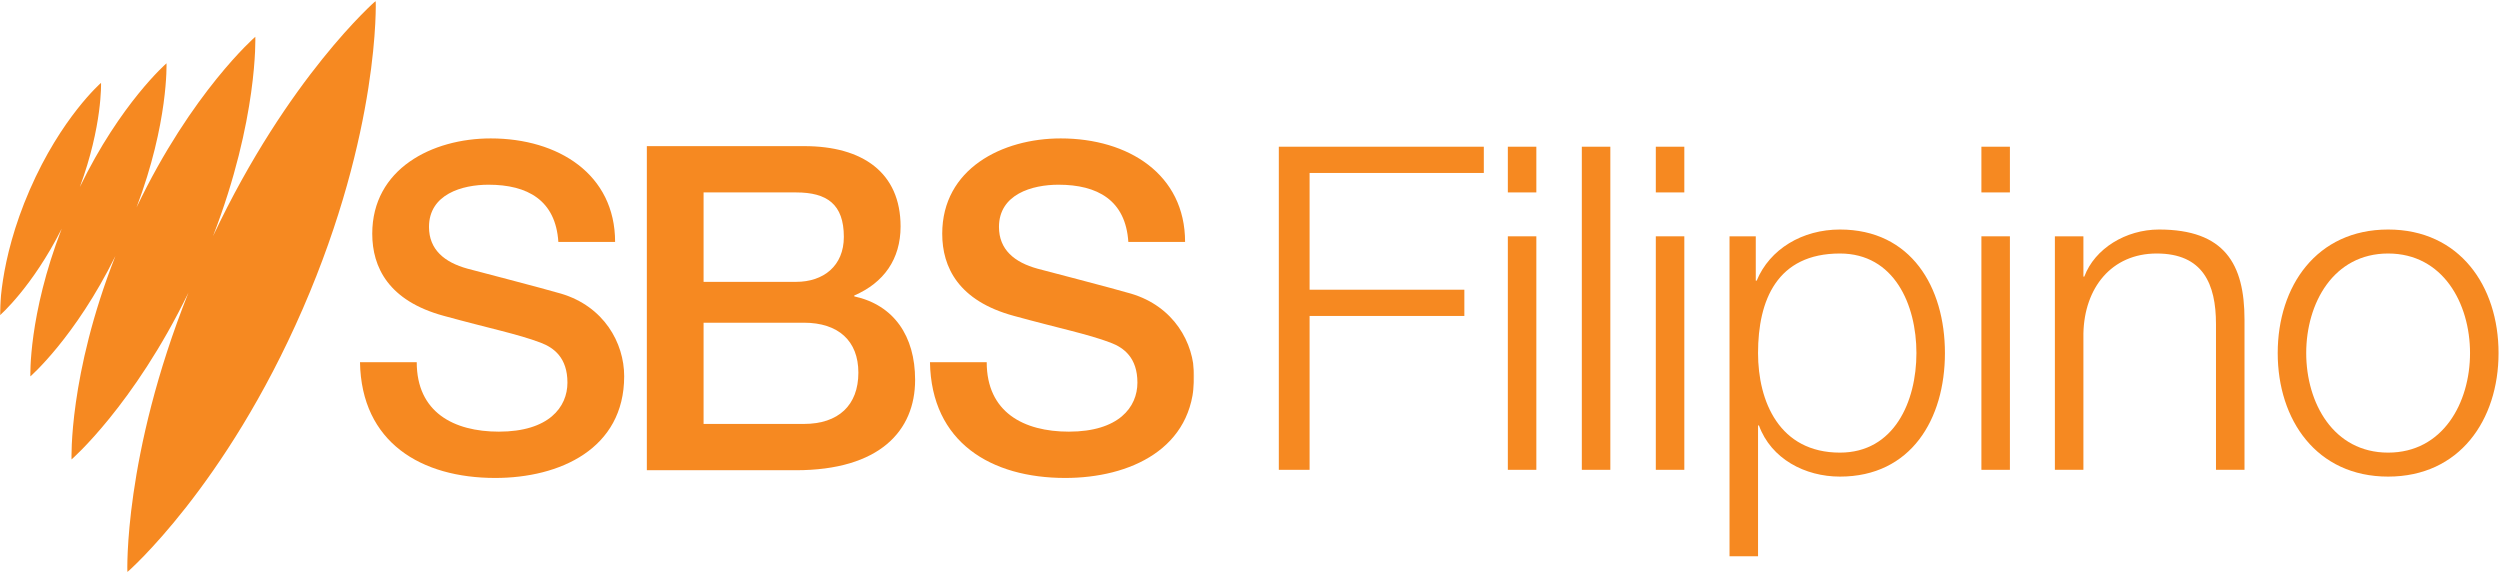
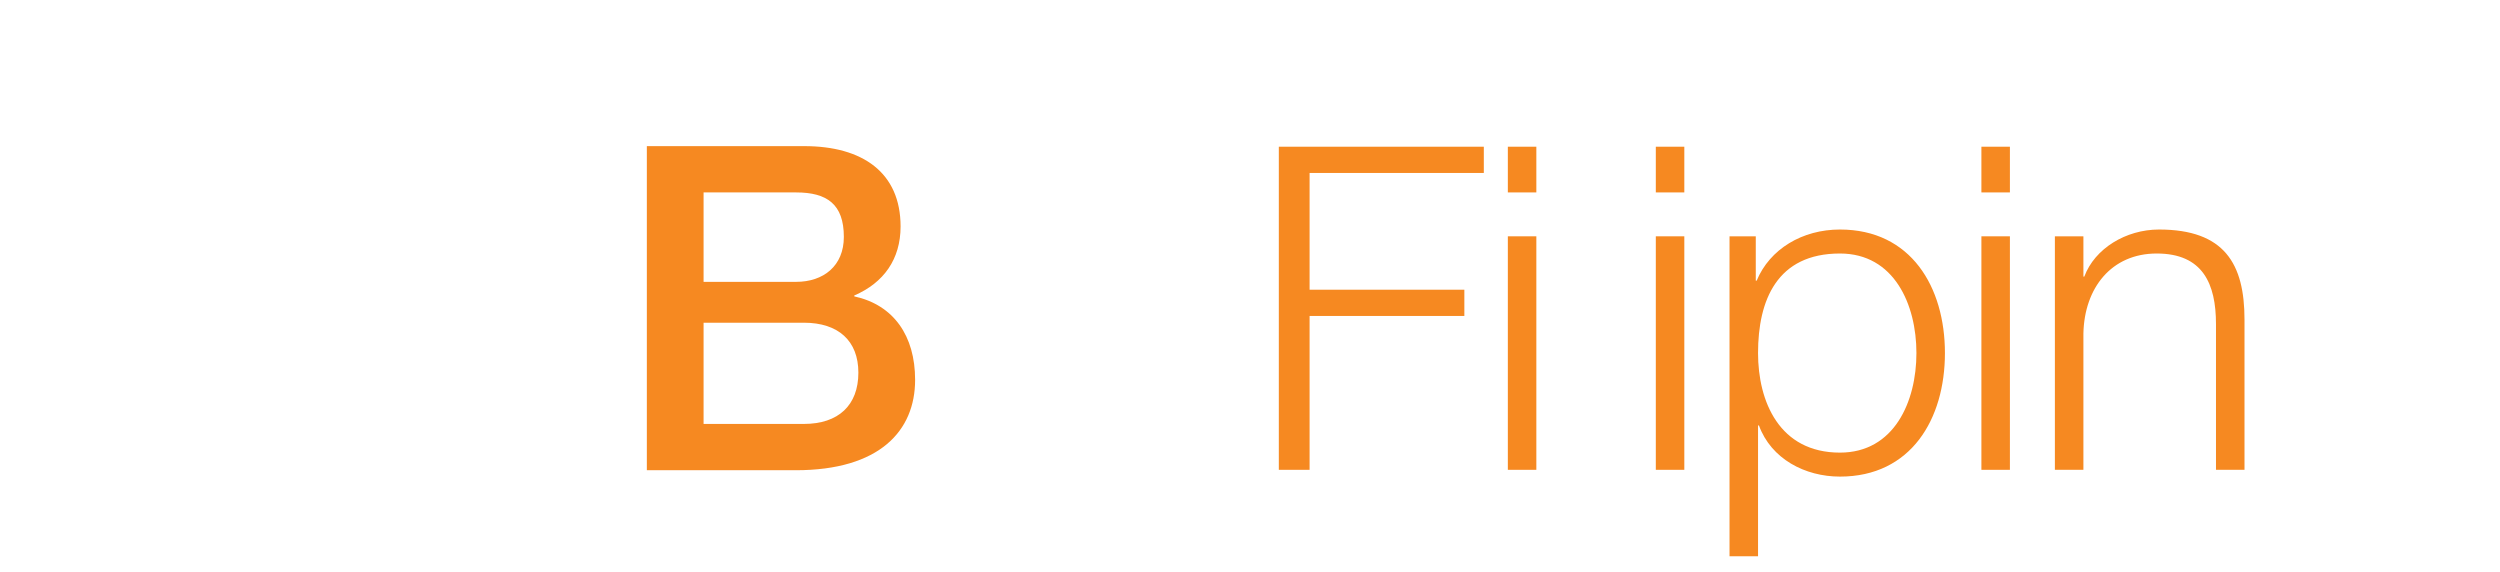
<svg xmlns="http://www.w3.org/2000/svg" width="1464" height="335" viewBox="0 0 1464 335" fill="none">
  <g clip-path="url(#clip0_1_3)">
    <path fill-rule="evenodd" clip-rule="evenodd" d="M748.877 85.915H868.922V101.285H766.896V169.655H857.526V185.025H766.896V275.124H748.877V85.915Z" fill="#F68921" />
    <path fill-rule="evenodd" clip-rule="evenodd" d="M882.99 275.124H899.686V138.385H882.99V275.124ZM882.99 112.68H899.686V85.915H882.99V112.68Z" fill="#F68921" />
-     <path fill-rule="evenodd" clip-rule="evenodd" d="M926.317 275.124H943.013V85.915H926.317V275.124Z" fill="#F68921" />
    <path fill-rule="evenodd" clip-rule="evenodd" d="M969.644 275.124H986.339V138.385H969.644V275.124ZM969.644 112.68H986.339V85.915H969.644V112.68Z" fill="#F68921" />
    <path fill-rule="evenodd" clip-rule="evenodd" d="M1077.47 148.455C1040.64 148.455 1029.51 175.749 1029.51 206.754C1029.51 235.109 1041.96 265.054 1077.47 265.054C1109.27 265.054 1122.26 235.109 1122.26 206.754C1122.26 178.4 1109.27 148.455 1077.47 148.455ZM1012.81 138.385H1028.18V164.355H1028.71C1036.4 145.805 1055.48 134.41 1077.47 134.41C1119.08 134.41 1138.95 168.065 1138.95 206.754C1138.95 245.444 1119.08 279.099 1077.47 279.099C1057.07 279.099 1037.19 268.764 1030.04 249.155H1029.51V325.739H1012.81V138.385Z" fill="#F68921" />
    <path fill-rule="evenodd" clip-rule="evenodd" d="M1160.31 275.124H1177V138.385H1160.31V275.124ZM1160.31 112.68H1177V85.915H1160.31V112.68Z" fill="#F68921" />
    <path fill-rule="evenodd" clip-rule="evenodd" d="M1203.34 138.385H1220.04V161.97H1220.57C1226.66 145.54 1244.95 134.41 1264.29 134.41C1302.72 134.41 1314.38 154.55 1314.38 187.144V275.124H1297.68V189.794C1297.68 166.21 1290 148.455 1262.97 148.455C1236.47 148.455 1220.57 168.594 1220.04 195.36V275.124H1203.34V138.385Z" fill="#F68921" />
-     <path fill-rule="evenodd" clip-rule="evenodd" d="M1350.52 206.754C1350.52 235.905 1366.42 265.054 1398.49 265.054C1430.55 265.054 1446.45 235.905 1446.45 206.754C1446.45 177.604 1430.55 148.455 1398.49 148.455C1366.42 148.455 1350.52 177.604 1350.52 206.754ZM1463.15 206.754C1463.15 245.974 1440.36 279.099 1398.49 279.099C1356.62 279.099 1333.83 245.974 1333.83 206.754C1333.83 167.535 1356.62 134.41 1398.49 134.41C1440.36 134.41 1463.15 167.535 1463.15 206.754Z" fill="#F68921" />
    <path fill-rule="evenodd" clip-rule="evenodd" d="M412.016 188.98H470.761C490.964 188.98 502.662 199.611 502.662 218.217C502.662 237.356 490.964 248.255 470.761 248.255H412.016V188.98ZM378.791 275.367H465.979C515.152 275.367 535.89 252.243 535.89 222.472C535.89 196.684 523.396 178.612 500.266 173.558V173.031C517.546 165.586 527.381 151.765 527.381 132.627C527.381 100.989 505.051 85.576 471.028 85.576H378.791V275.367ZM412.016 112.687H466.242C484.317 112.687 494.154 119.601 494.154 138.738C494.154 155.751 482.191 165.051 466.242 165.051H412.016V112.687Z" fill="#F68921" />
-     <path fill-rule="evenodd" clip-rule="evenodd" d="M210.813 212.104C211.611 259.155 246.699 279.889 290.028 279.889C327.773 279.889 365.52 262.876 365.52 220.343C365.52 200.673 353.557 179.409 328.574 171.967C318.734 169.04 276.737 158.141 273.81 157.346C260.257 153.622 251.217 146.18 251.217 132.889C251.217 113.749 270.624 108.169 286.041 108.169C308.901 108.169 325.379 117.207 326.974 141.661H360.203C360.203 102.056 326.974 81.058 287.369 81.058C253.078 81.058 217.99 98.865 217.99 136.875C217.99 156.545 227.56 176.22 259.99 184.989C286.041 192.166 303.317 195.624 316.606 200.673C324.319 203.596 332.291 209.445 332.291 224.065C332.291 238.42 321.392 252.774 292.154 252.774C265.57 252.774 244.042 241.341 244.042 212.104H210.813Z" fill="#F68921" />
    <mask id="mask0_1_3" style="mask-type:alpha" maskUnits="userSpaceOnUse" x="0" y="0" width="700" height="335">
      <path d="M0 0.514H699.299V334.94H0V0.514Z" fill="#F68921" />
    </mask>
    <g mask="url(#mask0_1_3)">
-       <path fill-rule="evenodd" clip-rule="evenodd" d="M544.591 212.104C545.39 259.155 580.478 279.889 623.807 279.889C661.552 279.889 699.299 262.876 699.299 220.343C699.299 200.673 687.335 179.409 662.353 171.967C652.513 169.04 610.516 158.141 607.589 157.346C594.036 153.622 584.996 146.18 584.996 132.889C584.996 113.749 604.402 108.169 619.82 108.169C642.68 108.169 659.158 117.207 660.753 141.661H693.984C693.984 102.056 660.753 81.058 621.147 81.058C586.854 81.058 551.767 98.865 551.767 136.875C551.767 156.545 561.336 176.22 593.769 184.989C619.82 192.166 637.096 195.624 650.385 200.673C658.098 203.596 666.07 209.445 666.07 224.065C666.07 238.42 655.171 252.774 625.933 252.774C599.349 252.774 577.82 241.341 577.82 212.104H544.591Z" fill="#F68921" />
-     </g>
+       </g>
    <mask id="mask1_1_3" style="mask-type:alpha" maskUnits="userSpaceOnUse" x="0" y="0" width="700" height="335">
      <path d="M0 0.514H699.299V334.94H0V0.514Z" fill="#F68921" />
    </mask>
    <g mask="url(#mask1_1_3)">
-       <path fill-rule="evenodd" clip-rule="evenodd" d="M220.028 0.514C220.028 0.514 168.764 44.974 124.75 138.271C151.247 69.674 149.511 21.536 149.511 21.536C149.511 21.536 112.308 53.795 79.955 121.47C98.756 71.763 97.505 37.071 97.505 37.071C97.505 37.071 70.528 60.484 46.744 109.54C60.065 73.52 59.167 48.523 59.167 48.523C59.167 48.523 35.87 68.724 17.384 111.239C-1.103 153.755 0.013 184.569 0.013 184.569C0.013 184.569 18.883 168.196 36.133 133.931C16.505 184.744 17.792 220.401 17.792 220.401C17.792 220.401 44.032 197.631 67.569 149.947C40.109 219.801 41.892 269.043 41.892 269.043C41.892 269.043 78.272 237.493 110.368 171.346C72.144 267.175 74.589 335 74.589 335C74.589 335 131.871 285.332 177.32 180.807C222.77 76.28 220.028 0.514 220.028 0.514Z" fill="#F68921" />
-     </g>
+       </g>
  </g>
  <defs>
    <clipPath id="clip0_1_3">
      <rect width="1464" height="335" fill="white" />
    </clipPath>
  </defs>
</svg>